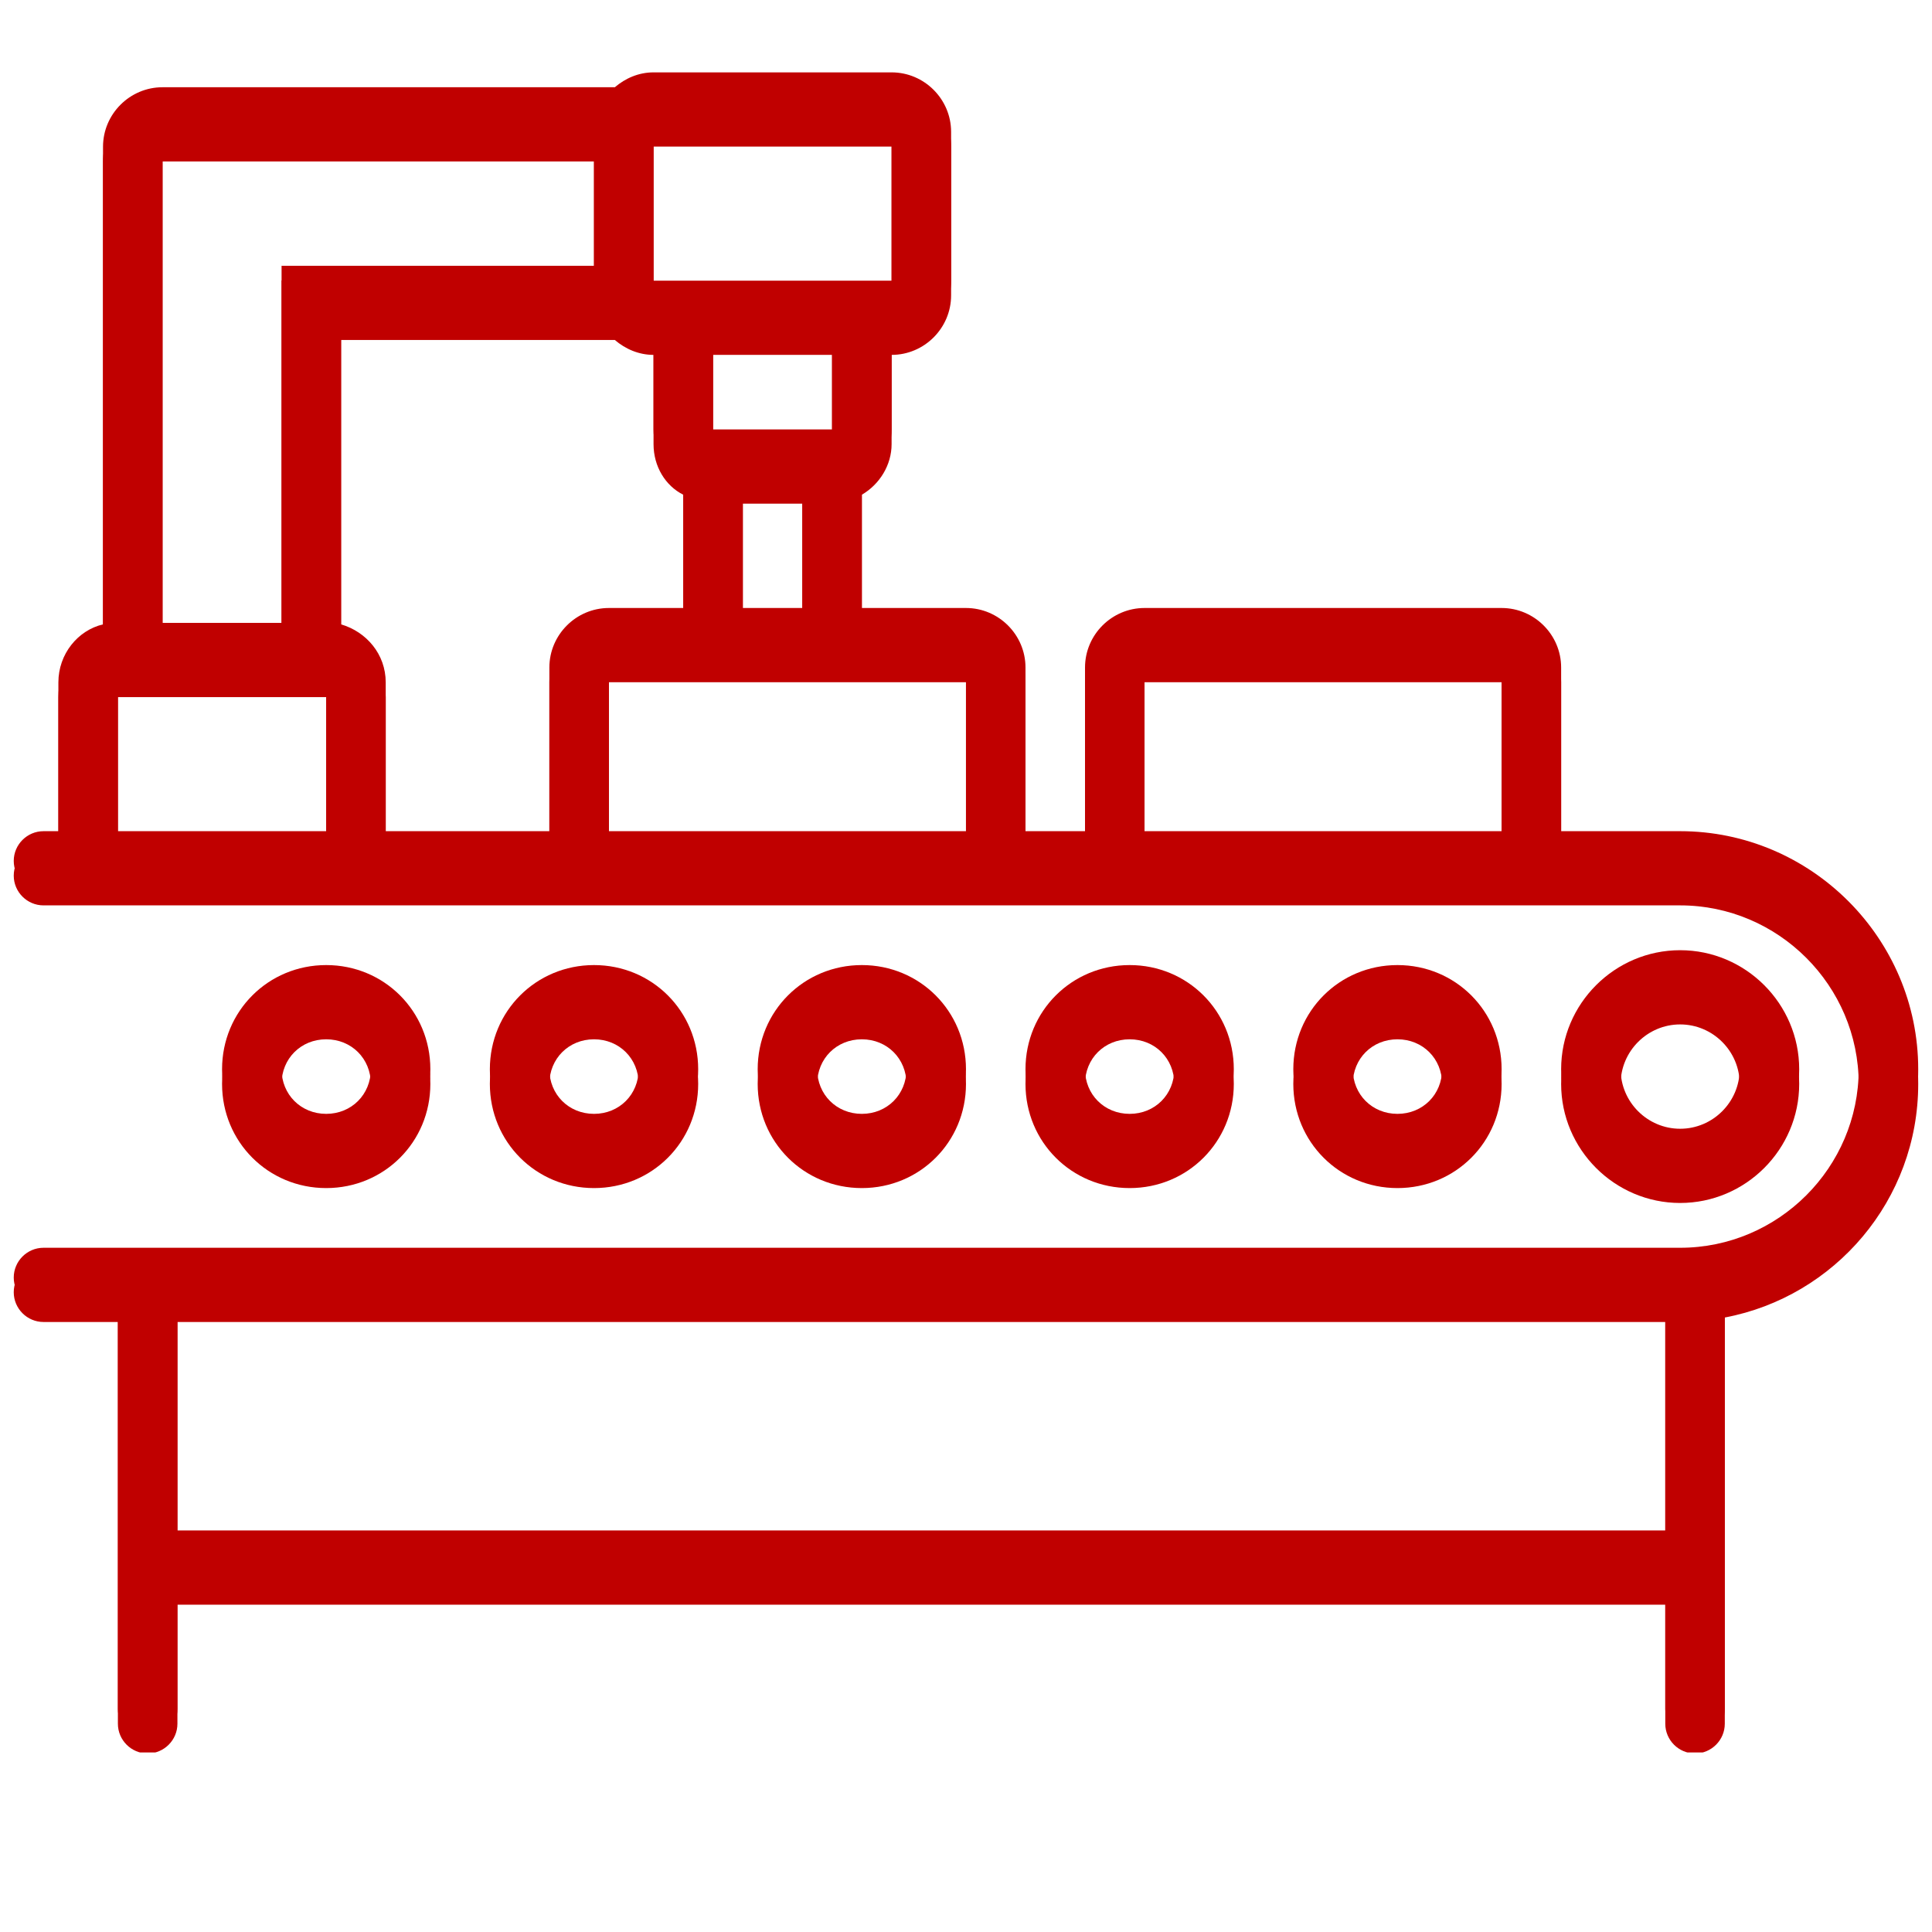
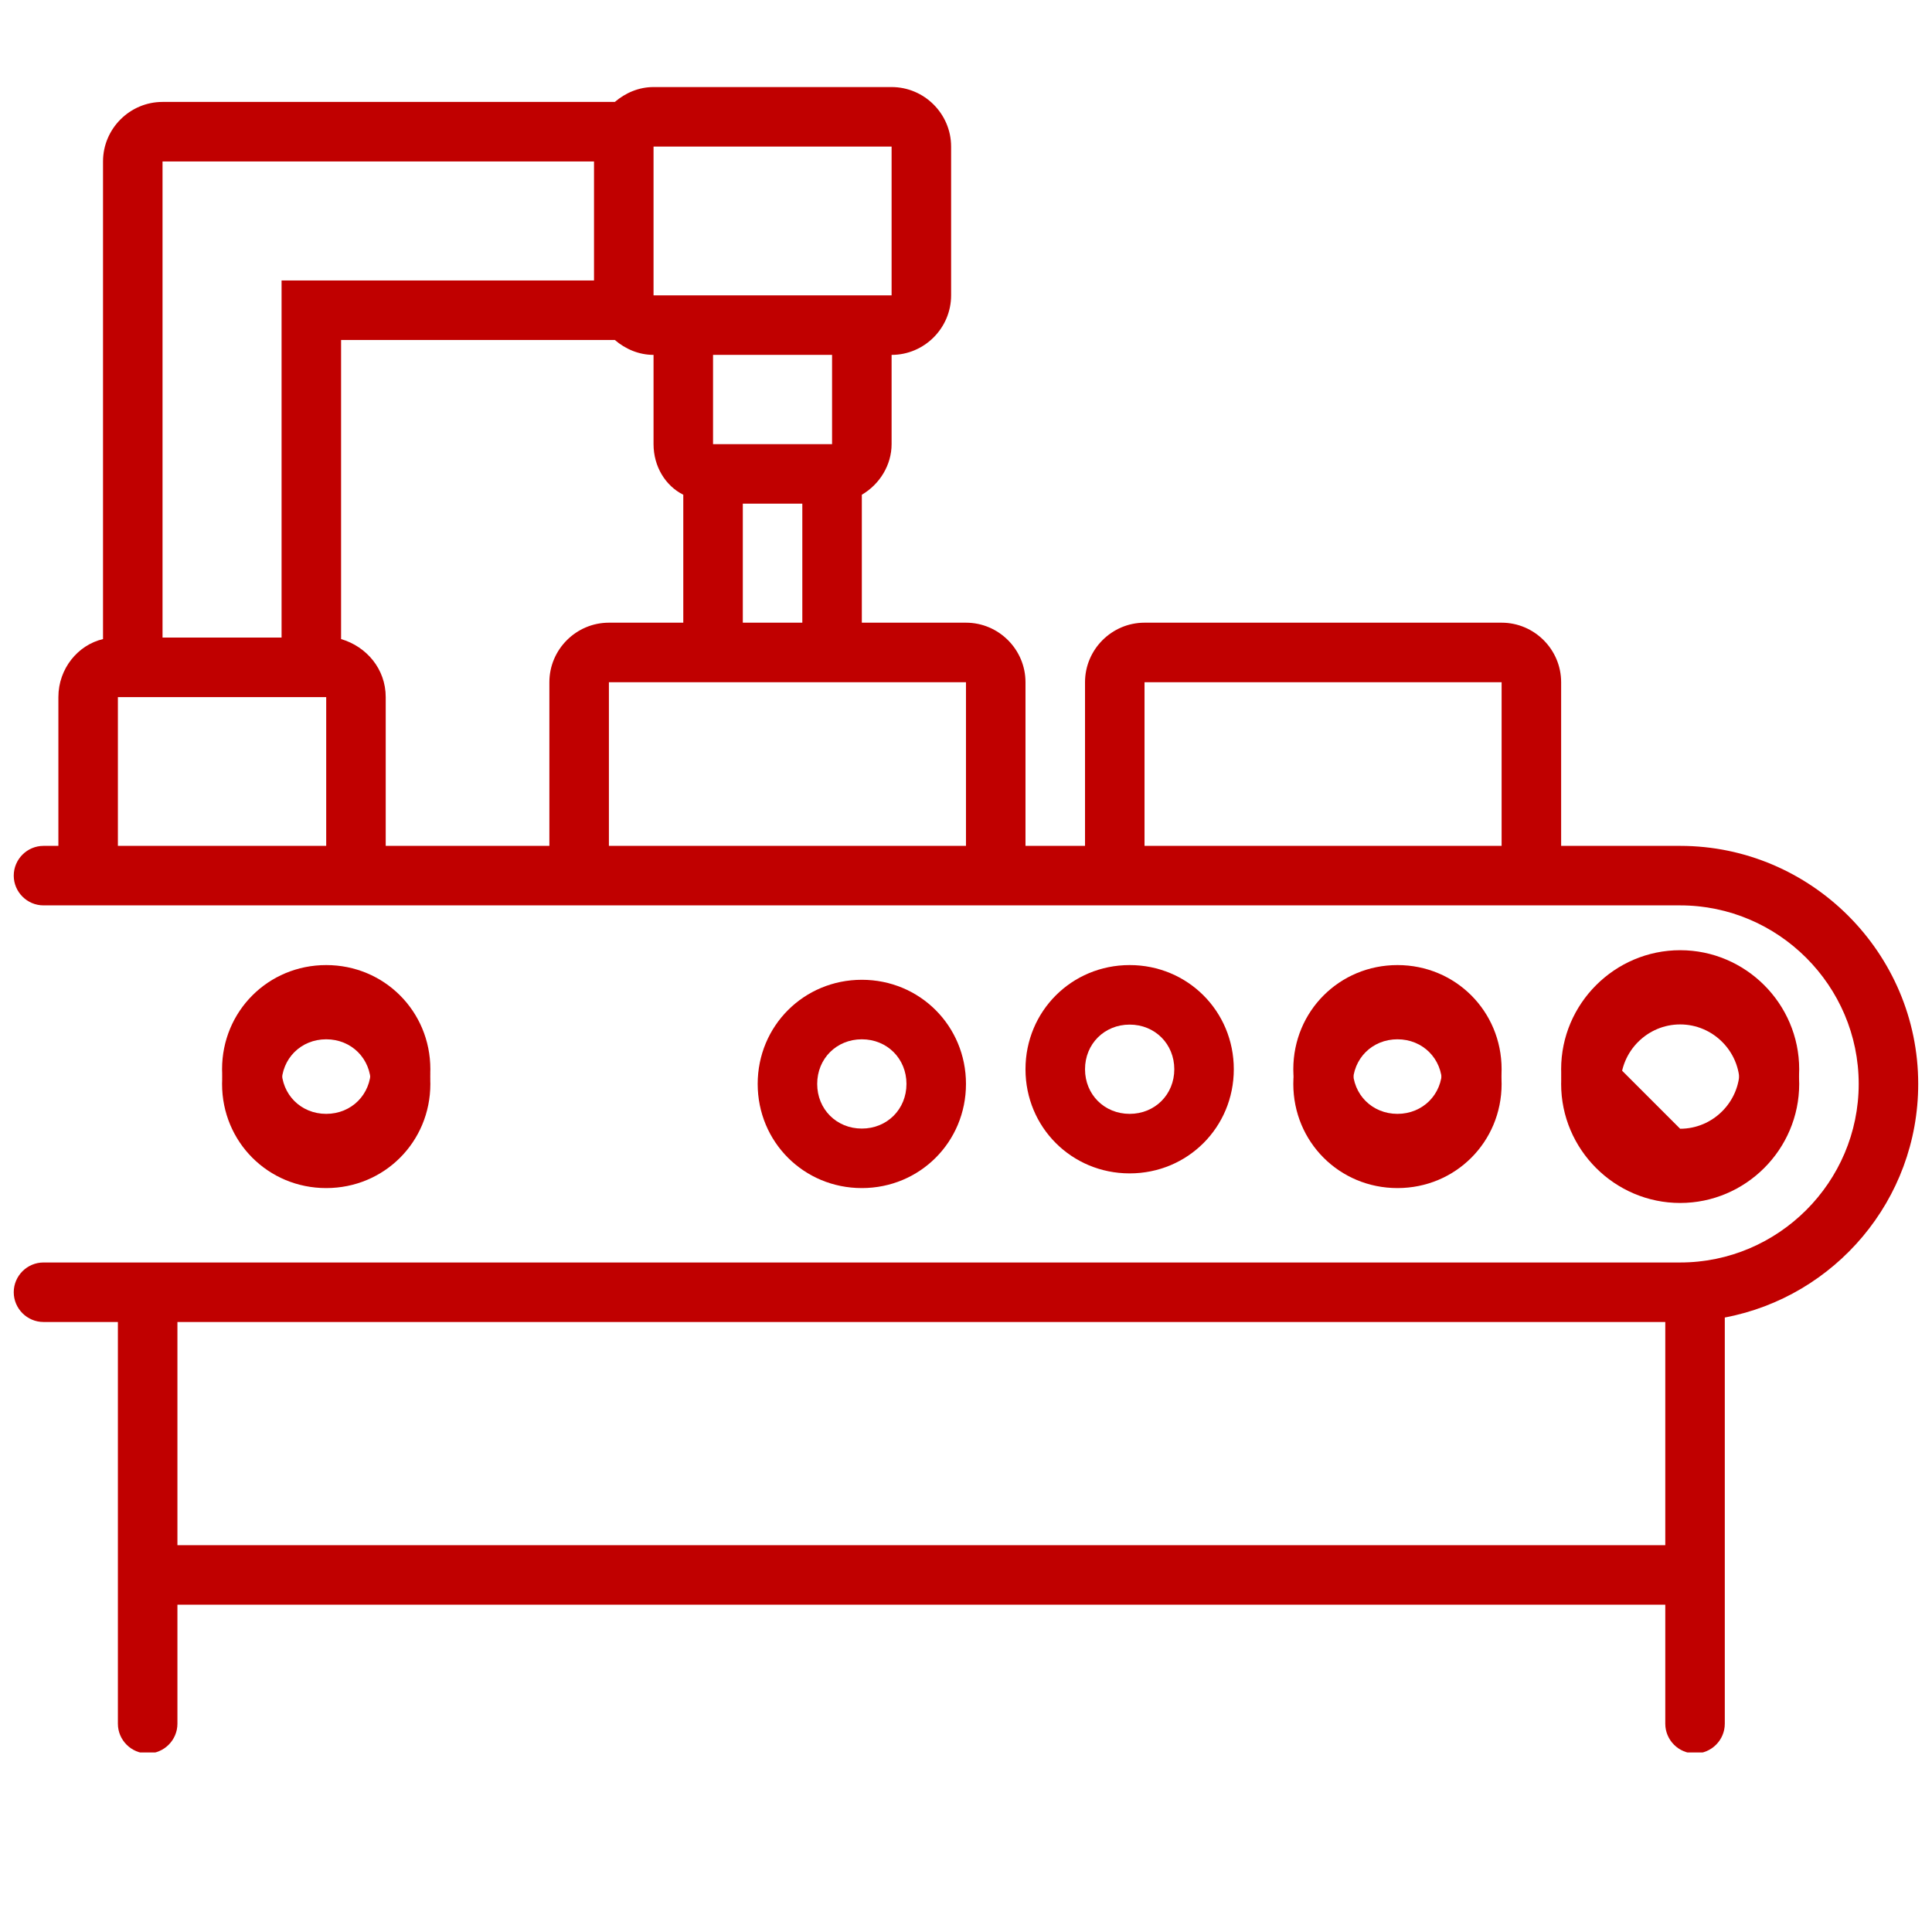
<svg xmlns="http://www.w3.org/2000/svg" width="500" zoomAndPan="magnify" viewBox="0 0 375 375" height="500" preserveAspectRatio="xMidYMid meet" version="1.0">
  <defs>
    <clipPath id="ec5da95caa">
      <path d="M 2.668 14.047 L 372.418 14.047 L 372.418 337.297 L 2.668 337.297 Z M 2.668 14.047 " clip-rule="nonzero" />
    </clipPath>
    <clipPath id="aa72088f2f">
      <path d="M 2.668 16.898 L 372.418 16.898 L 372.418 340.148 L 2.668 340.148 Z M 2.668 16.898 " clip-rule="nonzero" />
    </clipPath>
  </defs>
  <g clip-path="url(#ec5da95caa)">
-     <path fill="#c00000" d="M 326.117 161.332 L 303.016 161.332 L 303.016 129.562 C 303.016 123.211 297.816 118.012 291.461 118.012 L 222.152 118.012 C 215.797 118.012 210.602 123.211 210.602 129.562 L 210.602 161.332 L 199.047 161.332 L 199.047 129.562 C 199.047 123.211 193.852 118.012 187.496 118.012 L 167.281 118.012 L 167.281 93.176 C 170.746 91.152 173.059 87.398 173.059 83.355 L 173.059 66.027 C 179.41 66.027 184.609 60.828 184.609 54.477 L 184.609 25.598 C 184.609 19.242 179.41 14.047 173.059 14.047 L 126.852 14.047 C 123.961 14.047 121.363 15.199 119.34 16.934 L 31.547 16.934 C 25.195 16.934 19.996 22.133 19.996 28.484 L 19.996 121.188 C 15.086 122.344 11.332 126.965 11.332 132.449 L 11.332 161.332 L 8.445 161.332 C 5.27 161.332 2.668 163.93 2.668 167.105 C 2.668 170.281 5.27 172.883 8.445 172.883 L 326.117 172.883 C 345.18 172.883 360.773 188.477 360.773 207.539 C 360.773 226.598 345.18 242.191 326.117 242.191 L 8.445 242.191 C 5.27 242.191 2.668 244.793 2.668 247.969 C 2.668 251.145 5.27 253.746 8.445 253.746 L 22.883 253.746 L 22.883 331.719 C 22.883 334.895 25.484 337.496 28.66 337.496 C 31.836 337.496 34.438 334.895 34.438 331.719 L 34.438 308.613 L 323.23 308.613 L 323.23 331.719 C 323.23 334.895 325.828 337.496 329.008 337.496 C 332.184 337.496 334.781 334.895 334.781 331.719 L 334.781 252.879 C 356.152 248.836 372.324 230.062 372.324 207.539 C 372.324 182.125 351.531 161.332 326.117 161.332 Z M 126.852 25.598 L 173.059 25.598 L 173.059 54.477 L 126.852 54.477 Z M 138.402 83.355 L 138.402 66.027 L 161.504 66.027 L 161.504 83.355 Z M 155.73 94.906 L 155.73 118.012 L 144.18 118.012 L 144.18 94.906 Z M 31.547 28.484 L 115.297 28.484 L 115.297 51.59 L 54.652 51.59 L 54.652 120.898 L 31.547 120.898 Z M 63.316 161.332 L 22.883 161.332 L 22.883 132.449 L 63.316 132.449 Z M 106.633 129.562 L 106.633 161.332 L 74.867 161.332 L 74.867 132.449 C 74.867 126.965 71.113 122.633 66.203 121.188 L 66.203 63.141 L 119.34 63.141 C 121.363 64.871 123.961 66.027 126.852 66.027 L 126.852 83.355 C 126.852 87.688 129.16 91.441 132.625 93.176 L 132.625 118.012 L 118.188 118.012 C 111.832 118.012 106.633 123.211 106.633 129.562 Z M 187.496 161.332 L 118.188 161.332 L 118.188 129.562 L 187.496 129.562 Z M 291.461 161.332 L 222.152 161.332 L 222.152 129.562 L 291.461 129.562 Z M 323.23 297.062 L 34.438 297.062 L 34.438 253.746 L 323.23 253.746 Z M 323.23 297.062 " fill-opacity="1" fill-rule="nonzero" />
-   </g>
-   <path fill="#c00000" d="M 349.223 207.539 C 349.223 194.832 338.824 184.434 326.117 184.434 C 313.41 184.434 303.016 194.832 303.016 207.539 C 303.016 220.246 313.41 230.641 326.117 230.641 C 338.824 230.641 349.223 220.246 349.223 207.539 Z M 314.566 207.539 C 314.566 201.184 319.766 195.984 326.117 195.984 C 332.473 195.984 337.668 201.184 337.668 207.539 C 337.668 213.891 332.473 219.09 326.117 219.09 C 319.766 219.09 314.566 213.891 314.566 207.539 Z M 314.566 207.539 " fill-opacity="1" fill-rule="nonzero" />
+     </g>
+   <path fill="#c00000" d="M 349.223 207.539 C 349.223 194.832 338.824 184.434 326.117 184.434 C 313.41 184.434 303.016 194.832 303.016 207.539 C 303.016 220.246 313.41 230.641 326.117 230.641 C 338.824 230.641 349.223 220.246 349.223 207.539 Z M 314.566 207.539 C 314.566 201.184 319.766 195.984 326.117 195.984 C 332.473 195.984 337.668 201.184 337.668 207.539 C 337.668 213.891 332.473 219.09 326.117 219.09 Z M 314.566 207.539 " fill-opacity="1" fill-rule="nonzero" />
  <path fill="#c00000" d="M 291.461 207.539 C 291.461 196.273 282.512 187.32 271.246 187.32 C 259.984 187.32 251.031 196.273 251.031 207.539 C 251.031 218.801 259.984 227.754 271.246 227.754 C 282.512 227.754 291.461 218.801 291.461 207.539 Z M 262.582 207.539 C 262.582 202.629 266.336 198.875 271.246 198.875 C 276.156 198.875 279.91 202.629 279.91 207.539 C 279.91 212.445 276.156 216.199 271.246 216.199 C 266.336 216.199 262.582 212.445 262.582 207.539 Z M 262.582 207.539 " fill-opacity="1" fill-rule="nonzero" />
  <path fill="#c00000" d="M 239.48 207.539 C 239.48 196.273 230.527 187.32 219.266 187.32 C 208 187.32 199.047 196.273 199.047 207.539 C 199.047 218.801 208 227.754 219.266 227.754 C 230.527 227.754 239.48 218.801 239.48 207.539 Z M 210.602 207.539 C 210.602 202.629 214.355 198.875 219.266 198.875 C 224.172 198.875 227.93 202.629 227.93 207.539 C 227.93 212.445 224.172 216.199 219.266 216.199 C 214.355 216.199 210.602 212.445 210.602 207.539 Z M 210.602 207.539 " fill-opacity="1" fill-rule="nonzero" />
-   <path fill="#c00000" d="M 187.496 207.539 C 187.496 196.273 178.543 187.32 167.281 187.32 C 156.02 187.32 147.066 196.273 147.066 207.539 C 147.066 218.801 156.02 227.754 167.281 227.754 C 178.543 227.754 187.496 218.801 187.496 207.539 Z M 158.617 207.539 C 158.617 202.629 162.371 198.875 167.281 198.875 C 172.191 198.875 175.945 202.629 175.945 207.539 C 175.945 212.445 172.191 216.199 167.281 216.199 C 162.371 216.199 158.617 212.445 158.617 207.539 Z M 158.617 207.539 " fill-opacity="1" fill-rule="nonzero" />
-   <path fill="#c00000" d="M 135.516 207.539 C 135.516 196.273 126.562 187.32 115.297 187.32 C 104.035 187.32 95.082 196.273 95.082 207.539 C 95.082 218.801 104.035 227.754 115.297 227.754 C 126.562 227.754 135.516 218.801 135.516 207.539 Z M 106.633 207.539 C 106.633 202.629 110.391 198.875 115.297 198.875 C 120.207 198.875 123.961 202.629 123.961 207.539 C 123.961 212.445 120.207 216.199 115.297 216.199 C 110.391 216.199 106.633 212.445 106.633 207.539 Z M 106.633 207.539 " fill-opacity="1" fill-rule="nonzero" />
  <path fill="#c00000" d="M 83.531 207.539 C 83.531 196.273 74.578 187.32 63.316 187.32 C 52.051 187.32 43.102 196.273 43.102 207.539 C 43.102 218.801 52.051 227.754 63.316 227.754 C 74.578 227.754 83.531 218.801 83.531 207.539 Z M 54.652 207.539 C 54.652 202.629 58.406 198.875 63.316 198.875 C 68.227 198.875 71.98 202.629 71.98 207.539 C 71.98 212.445 68.227 216.199 63.316 216.199 C 58.406 216.199 54.652 212.445 54.652 207.539 Z M 54.652 207.539 " fill-opacity="1" fill-rule="nonzero" />
  <g clip-path="url(#aa72088f2f)">
    <path fill="#c00000" d="M 326.117 164.184 L 303.016 164.184 L 303.016 132.418 C 303.016 126.062 297.816 120.863 291.461 120.863 L 222.152 120.863 C 215.797 120.863 210.602 126.062 210.602 132.418 L 210.602 164.184 L 199.047 164.184 L 199.047 132.418 C 199.047 126.062 193.852 120.863 187.496 120.863 L 167.281 120.863 L 167.281 96.027 C 170.746 94.008 173.059 90.254 173.059 86.211 L 173.059 68.883 C 179.41 68.883 184.609 63.684 184.609 57.332 L 184.609 28.449 C 184.609 22.098 179.41 16.898 173.059 16.898 L 126.852 16.898 C 123.961 16.898 121.363 18.055 119.34 19.785 L 31.547 19.785 C 25.195 19.785 19.996 24.984 19.996 31.34 L 19.996 124.043 C 15.086 125.195 11.332 129.816 11.332 135.305 L 11.332 164.184 L 8.445 164.184 C 5.27 164.184 2.668 166.781 2.668 169.961 C 2.668 173.137 5.27 175.734 8.445 175.734 L 326.117 175.734 C 345.18 175.734 360.773 191.332 360.773 210.391 C 360.773 229.453 345.18 245.047 326.117 245.047 L 8.445 245.047 C 5.27 245.047 2.668 247.645 2.668 250.82 C 2.668 254 5.27 256.598 8.445 256.598 L 22.883 256.598 L 22.883 334.574 C 22.883 337.75 25.484 340.348 28.66 340.348 C 31.836 340.348 34.438 337.75 34.438 334.574 L 34.438 311.469 L 323.23 311.469 L 323.23 334.574 C 323.23 337.75 325.828 340.348 329.008 340.348 C 332.184 340.348 334.781 337.75 334.781 334.574 L 334.781 255.73 C 356.152 251.688 372.324 232.918 372.324 210.391 C 372.324 184.977 351.531 164.184 326.117 164.184 Z M 126.852 28.449 L 173.059 28.449 L 173.059 57.332 L 126.852 57.332 Z M 138.402 86.211 L 138.402 68.883 L 161.504 68.883 L 161.504 86.211 Z M 155.73 97.762 L 155.73 120.863 L 144.18 120.863 L 144.18 97.762 Z M 31.547 31.34 L 115.297 31.34 L 115.297 54.441 L 54.652 54.441 L 54.652 123.754 L 31.547 123.754 Z M 63.316 164.184 L 22.883 164.184 L 22.883 135.305 L 63.316 135.305 Z M 106.633 132.418 L 106.633 164.184 L 74.867 164.184 L 74.867 135.305 C 74.867 129.816 71.113 125.484 66.203 124.043 L 66.203 65.992 L 119.34 65.992 C 121.363 67.727 123.961 68.883 126.852 68.883 L 126.852 86.211 C 126.852 90.543 129.16 94.297 132.625 96.027 L 132.625 120.863 L 118.188 120.863 C 111.832 120.863 106.633 126.062 106.633 132.418 Z M 187.496 164.184 L 118.188 164.184 L 118.188 132.418 L 187.496 132.418 Z M 291.461 164.184 L 222.152 164.184 L 222.152 132.418 L 291.461 132.418 Z M 323.23 299.918 L 34.438 299.918 L 34.438 256.598 L 323.23 256.598 Z M 323.23 299.918 " fill-opacity="1" fill-rule="nonzero" />
  </g>
  <path fill="#c00000" d="M 349.223 210.391 C 349.223 197.684 338.824 187.289 326.117 187.289 C 313.41 187.289 303.016 197.684 303.016 210.391 C 303.016 223.098 313.41 233.496 326.117 233.496 C 338.824 233.496 349.223 223.098 349.223 210.391 Z M 314.566 210.391 C 314.566 204.039 319.766 198.84 326.117 198.84 C 332.473 198.84 337.668 204.039 337.668 210.391 C 337.668 216.746 332.473 221.941 326.117 221.941 C 319.766 221.941 314.566 216.746 314.566 210.391 Z M 314.566 210.391 " fill-opacity="1" fill-rule="nonzero" />
  <path fill="#c00000" d="M 291.461 210.391 C 291.461 199.129 282.512 190.176 271.246 190.176 C 259.984 190.176 251.031 199.129 251.031 210.391 C 251.031 221.652 259.984 230.605 271.246 230.605 C 282.512 230.605 291.461 221.652 291.461 210.391 Z M 262.582 210.391 C 262.582 205.48 266.336 201.727 271.246 201.727 C 276.156 201.727 279.91 205.48 279.91 210.391 C 279.91 215.301 276.156 219.055 271.246 219.055 C 266.336 219.055 262.582 215.301 262.582 210.391 Z M 262.582 210.391 " fill-opacity="1" fill-rule="nonzero" />
-   <path fill="#c00000" d="M 239.48 210.391 C 239.48 199.129 230.527 190.176 219.266 190.176 C 208 190.176 199.047 199.129 199.047 210.391 C 199.047 221.652 208 230.605 219.266 230.605 C 230.527 230.605 239.48 221.652 239.48 210.391 Z M 210.602 210.391 C 210.602 205.48 214.355 201.727 219.266 201.727 C 224.172 201.727 227.93 205.48 227.93 210.391 C 227.93 215.301 224.172 219.055 219.266 219.055 C 214.355 219.055 210.602 215.301 210.602 210.391 Z M 210.602 210.391 " fill-opacity="1" fill-rule="nonzero" />
  <path fill="#c00000" d="M 187.496 210.391 C 187.496 199.129 178.543 190.176 167.281 190.176 C 156.02 190.176 147.066 199.129 147.066 210.391 C 147.066 221.652 156.02 230.605 167.281 230.605 C 178.543 230.605 187.496 221.652 187.496 210.391 Z M 158.617 210.391 C 158.617 205.48 162.371 201.727 167.281 201.727 C 172.191 201.727 175.945 205.48 175.945 210.391 C 175.945 215.301 172.191 219.055 167.281 219.055 C 162.371 219.055 158.617 215.301 158.617 210.391 Z M 158.617 210.391 " fill-opacity="1" fill-rule="nonzero" />
-   <path fill="#c00000" d="M 135.516 210.391 C 135.516 199.129 126.562 190.176 115.297 190.176 C 104.035 190.176 95.082 199.129 95.082 210.391 C 95.082 221.652 104.035 230.605 115.297 230.605 C 126.562 230.605 135.516 221.652 135.516 210.391 Z M 106.633 210.391 C 106.633 205.48 110.391 201.727 115.297 201.727 C 120.207 201.727 123.961 205.48 123.961 210.391 C 123.961 215.301 120.207 219.055 115.297 219.055 C 110.391 219.055 106.633 215.301 106.633 210.391 Z M 106.633 210.391 " fill-opacity="1" fill-rule="nonzero" />
  <path fill="#c00000" d="M 83.531 210.391 C 83.531 199.129 74.578 190.176 63.316 190.176 C 52.051 190.176 43.102 199.129 43.102 210.391 C 43.102 221.652 52.051 230.605 63.316 230.605 C 74.578 230.605 83.531 221.652 83.531 210.391 Z M 54.652 210.391 C 54.652 205.48 58.406 201.727 63.316 201.727 C 68.227 201.727 71.98 205.48 71.98 210.391 C 71.98 215.301 68.227 219.055 63.316 219.055 C 58.406 219.055 54.652 215.301 54.652 210.391 Z M 54.652 210.391 " fill-opacity="1" fill-rule="nonzero" />
</svg>